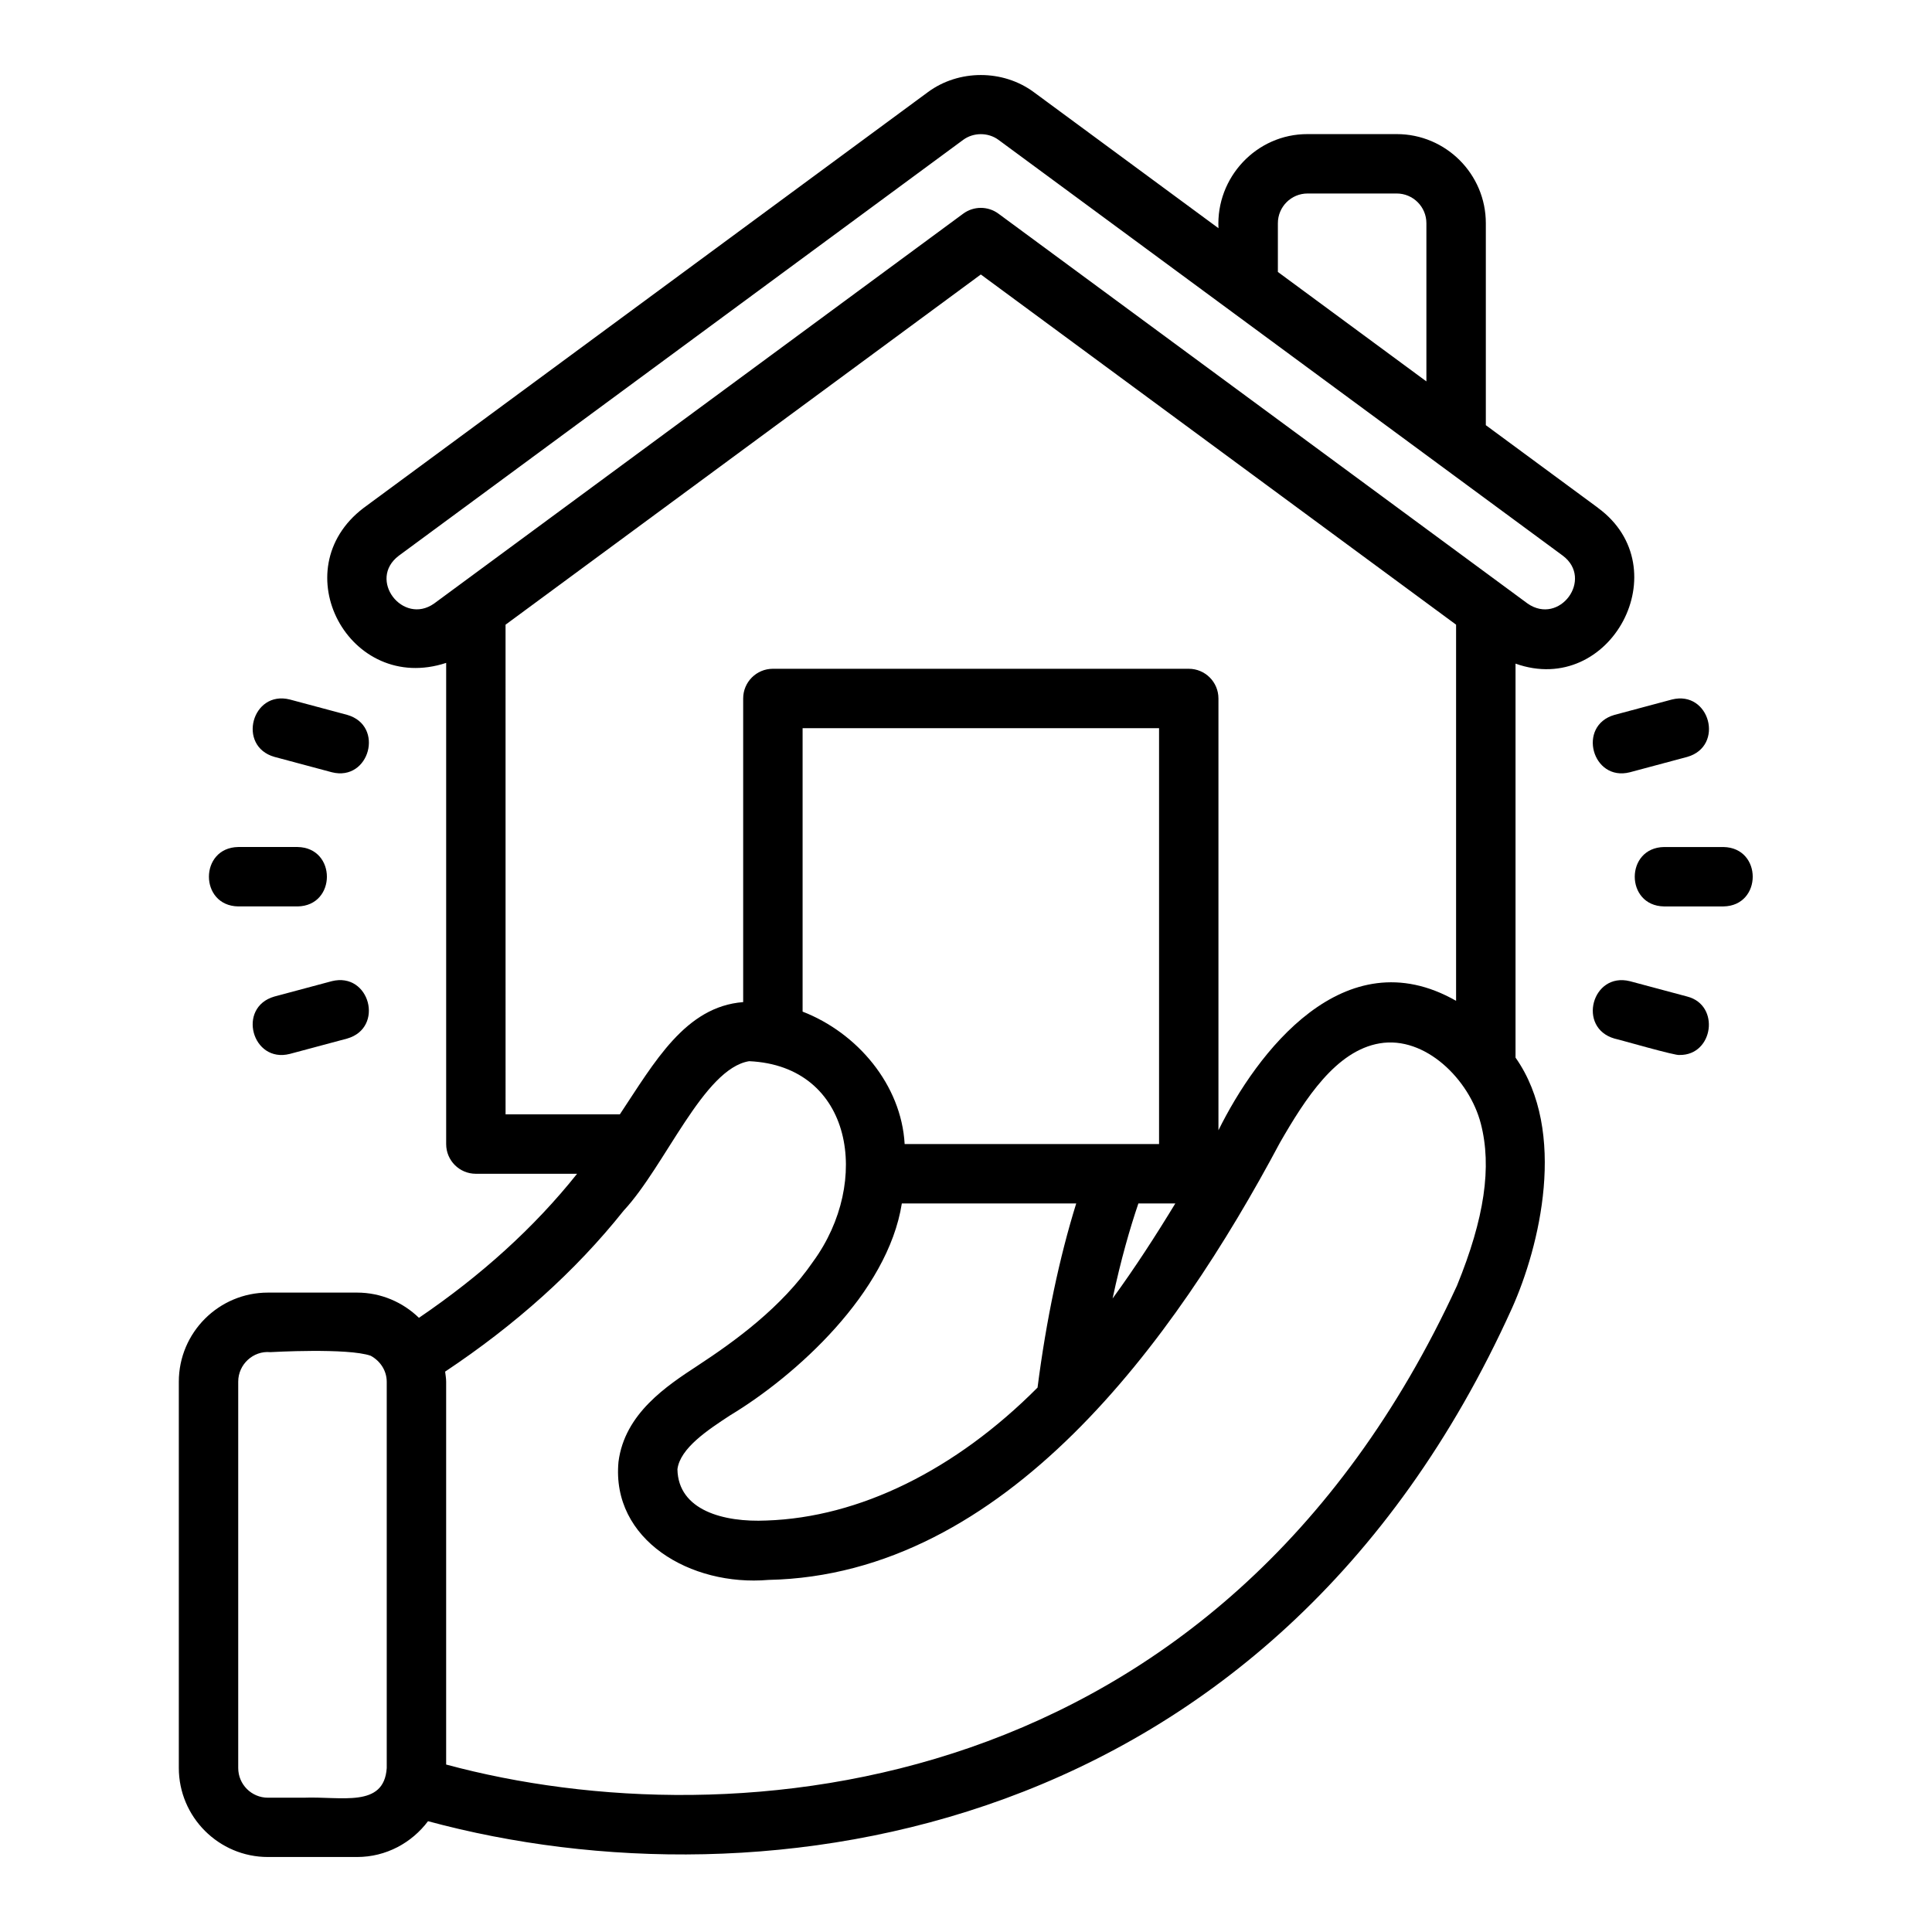
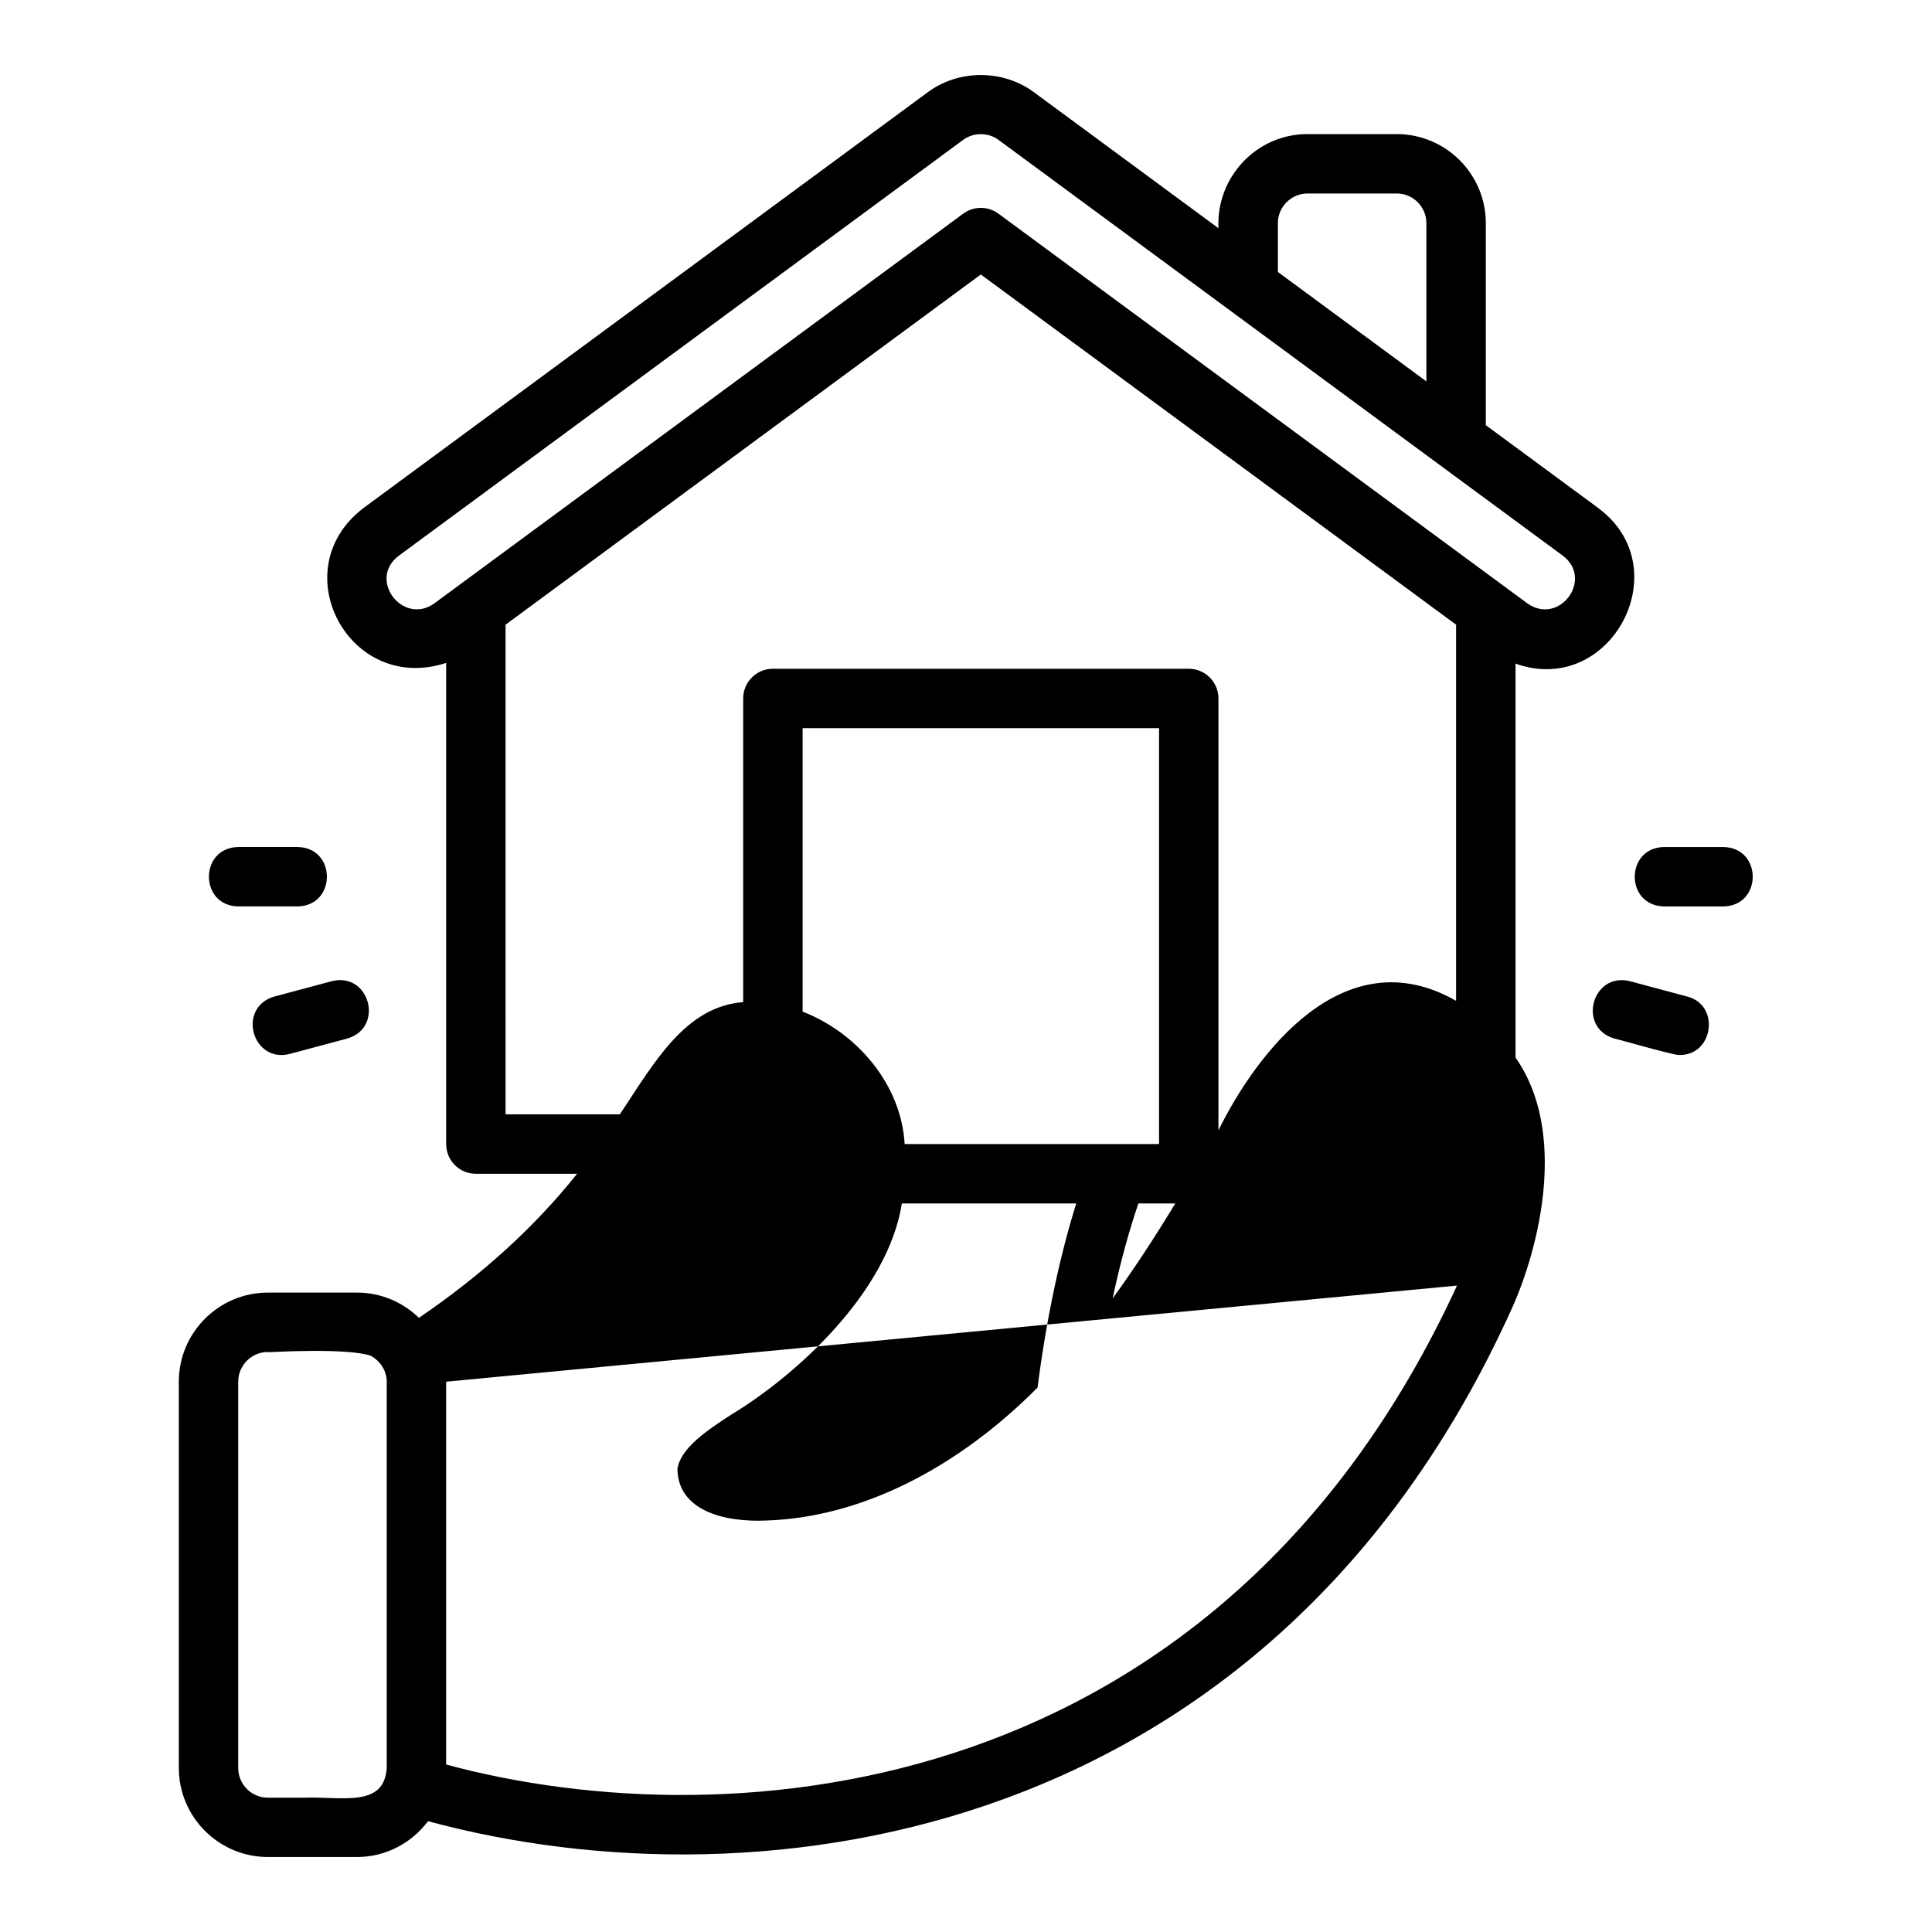
<svg xmlns="http://www.w3.org/2000/svg" fill="#000000" width="800px" height="800px" version="1.1" viewBox="144 144 512 512">
  <g>
    <path d="m600.73 368.47h-15.742c-10.344 0.172-10.348 15.57 0 15.742h15.742c10.344-0.172 10.352-15.57 0-15.742z" />
-     <path d="m575.93 348.66 15.215-4.074c9.941-2.844 5.969-17.719-4.074-15.207l-15.215 4.074c-9.98 2.859-5.906 17.746 4.074 15.207z" />
    <path d="m591.15 408.1-15.215-4.074c-10.035-2.488-14.023 12.352-4.074 15.207 1.25 0.246 16.406 4.656 17.258 4.344 8.961 0.113 10.824-13.207 2.031-15.477z" />
    <path d="m207.13 384.21h15.742c10.344-0.172 10.348-15.57 0-15.742h-15.742c-10.344 0.172-10.352 15.57 0 15.742z" />
-     <path d="m216.72 344.58 15.215 4.074c9.973 2.539 14.062-12.344 4.074-15.207l-15.215-4.074c-10.039-2.504-14.023 12.359-4.074 15.207z" />
    <path d="m231.93 404.02-15.215 4.074c-9.984 2.867-5.906 17.73 4.074 15.207l15.215-4.074c9.934-2.844 5.981-17.711-4.074-15.207z" />
-     <path d="m567.51 278.6-29.75-21.922v-53.523c0-13.023-10.594-23.617-23.617-23.617h-23.617c-13.531-0.043-24.297 11.473-23.617 24.941l-48.969-36.082c-8.164-6.019-19.848-6.019-28.012 0l-149.57 110.21c-21.539 16.367-3.769 49.508 21.879 41.066v127.52c0 4.352 3.519 7.871 7.871 7.871h26.824c-11.398 14.312-25.555 27.051-41.91 38.172-4.254-4.121-10.027-6.684-16.402-6.684h-23.617c-13.023 0-23.617 10.594-23.617 23.617v102.34c0 13.023 10.594 23.617 23.617 23.617h23.617c7.707 0 14.496-3.762 18.809-9.488 88.648 23.984 223.41 5.367 287.27-135.97 7.305-16.262 14.758-46.75 0.93-66.391v-104.41c25.262 8.992 43.488-25.379 21.879-41.25zm-321.02 333.94c-0.719 10.676-12.035 7.469-22.047 7.871h-9.441c-4.348 0-7.871-3.523-7.871-7.871v-102.38c-0.016-4.555 3.953-8.258 8.508-7.828 0 0 20.559-1.184 26.609 0.961 2.484 1.355 4.242 3.894 4.242 6.914v102.34zm236.16-409.39c0-4.34 3.527-7.871 7.871-7.871h23.617c4.344 0 7.871 3.531 7.871 7.871v41.926l-39.359-29.004v-12.926zm-204.67 236.16-0.004-129.76 125.95-92.809 125.95 92.805v99.684c-29.727-16.977-52.898 13.895-62.977 34.305v-114.43c0-4.348-3.519-7.871-7.871-7.871h-110.21c-4.352 0-7.871 3.523-7.871 7.871v80.465c-15.328 1.184-23.496 15.926-32.68 29.742h-30.297zm105.76 7.871c-0.883-15.703-12.531-29.461-27.043-35.09v-75.121h94.465v110.21h-67.422zm45.469 15.742c-4.434 14.254-7.938 30.816-10.25 48.801-21.781 21.883-47.234 34.414-71.832 35.23-11.293 0.516-23.398-2.66-23.602-13.59 0.715-5.598 8.074-10.426 13.984-14.297 17.441-10.5 41.789-32.539 45.484-56.141h46.215zm16.48 0h9.785c-5.238 8.617-10.723 17.09-16.625 25.188 2.231-10.441 4.652-18.77 6.836-25.188zm84.434 21.77c-62.922 136.62-191.73 147.48-267.89 126.93v-101.46c0-0.914-0.168-1.781-0.27-2.668 18.488-12.305 34.48-26.539 47.309-42.656 11.078-11.902 21.195-37.656 33.262-39.613 27.547 1.262 32.402 31.957 16.961 53.09-8.309 12.133-20.727 21.109-30.609 27.59-8.164 5.352-19.348 12.676-20.98 25.492-1.941 20.684 19.094 33.07 39.746 31.293 62.746-1.27 107.58-63.359 135.56-115.9 6.727-11.699 14.875-24.336 26.406-26.289 12.055-2.059 23.77 9.555 26.805 21.234 2.984 11.484 0.977 25.129-6.305 42.965zm18.703-180.75-140.23-103.32c-2.769-2.043-6.562-2.043-9.332 0l-140.22 103.32c-8.277 5.84-17.719-6.348-9.355-12.672l149.57-110.21c2.723-2.008 6.625-2.008 9.348 0l149.57 110.21c8.195 6.191-0.871 18.555-9.348 12.676z" />
+     <path d="m567.51 278.6-29.75-21.922v-53.523c0-13.023-10.594-23.617-23.617-23.617h-23.617c-13.531-0.043-24.297 11.473-23.617 24.941l-48.969-36.082c-8.164-6.019-19.848-6.019-28.012 0l-149.57 110.21c-21.539 16.367-3.769 49.508 21.879 41.066v127.52c0 4.352 3.519 7.871 7.871 7.871h26.824c-11.398 14.312-25.555 27.051-41.91 38.172-4.254-4.121-10.027-6.684-16.402-6.684h-23.617c-13.023 0-23.617 10.594-23.617 23.617v102.34c0 13.023 10.594 23.617 23.617 23.617h23.617c7.707 0 14.496-3.762 18.809-9.488 88.648 23.984 223.41 5.367 287.27-135.97 7.305-16.262 14.758-46.75 0.93-66.391v-104.41c25.262 8.992 43.488-25.379 21.879-41.25zm-321.02 333.94c-0.719 10.676-12.035 7.469-22.047 7.871h-9.441c-4.348 0-7.871-3.523-7.871-7.871v-102.38c-0.016-4.555 3.953-8.258 8.508-7.828 0 0 20.559-1.184 26.609 0.961 2.484 1.355 4.242 3.894 4.242 6.914v102.34zm236.16-409.39c0-4.34 3.527-7.871 7.871-7.871h23.617c4.344 0 7.871 3.531 7.871 7.871v41.926l-39.359-29.004v-12.926zm-204.67 236.16-0.004-129.76 125.95-92.809 125.95 92.805v99.684c-29.727-16.977-52.898 13.895-62.977 34.305v-114.43c0-4.348-3.519-7.871-7.871-7.871h-110.21c-4.352 0-7.871 3.523-7.871 7.871v80.465c-15.328 1.184-23.496 15.926-32.68 29.742h-30.297zm105.76 7.871c-0.883-15.703-12.531-29.461-27.043-35.09v-75.121h94.465v110.21h-67.422zm45.469 15.742c-4.434 14.254-7.938 30.816-10.25 48.801-21.781 21.883-47.234 34.414-71.832 35.23-11.293 0.516-23.398-2.66-23.602-13.59 0.715-5.598 8.074-10.426 13.984-14.297 17.441-10.5 41.789-32.539 45.484-56.141h46.215zm16.48 0h9.785c-5.238 8.617-10.723 17.09-16.625 25.188 2.231-10.441 4.652-18.77 6.836-25.188zm84.434 21.77c-62.922 136.62-191.73 147.48-267.89 126.93v-101.46zm18.703-180.75-140.23-103.32c-2.769-2.043-6.562-2.043-9.332 0l-140.22 103.32c-8.277 5.84-17.719-6.348-9.355-12.672l149.57-110.21c2.723-2.008 6.625-2.008 9.348 0l149.57 110.21c8.195 6.191-0.871 18.555-9.348 12.676z" />
  </g>
</svg>